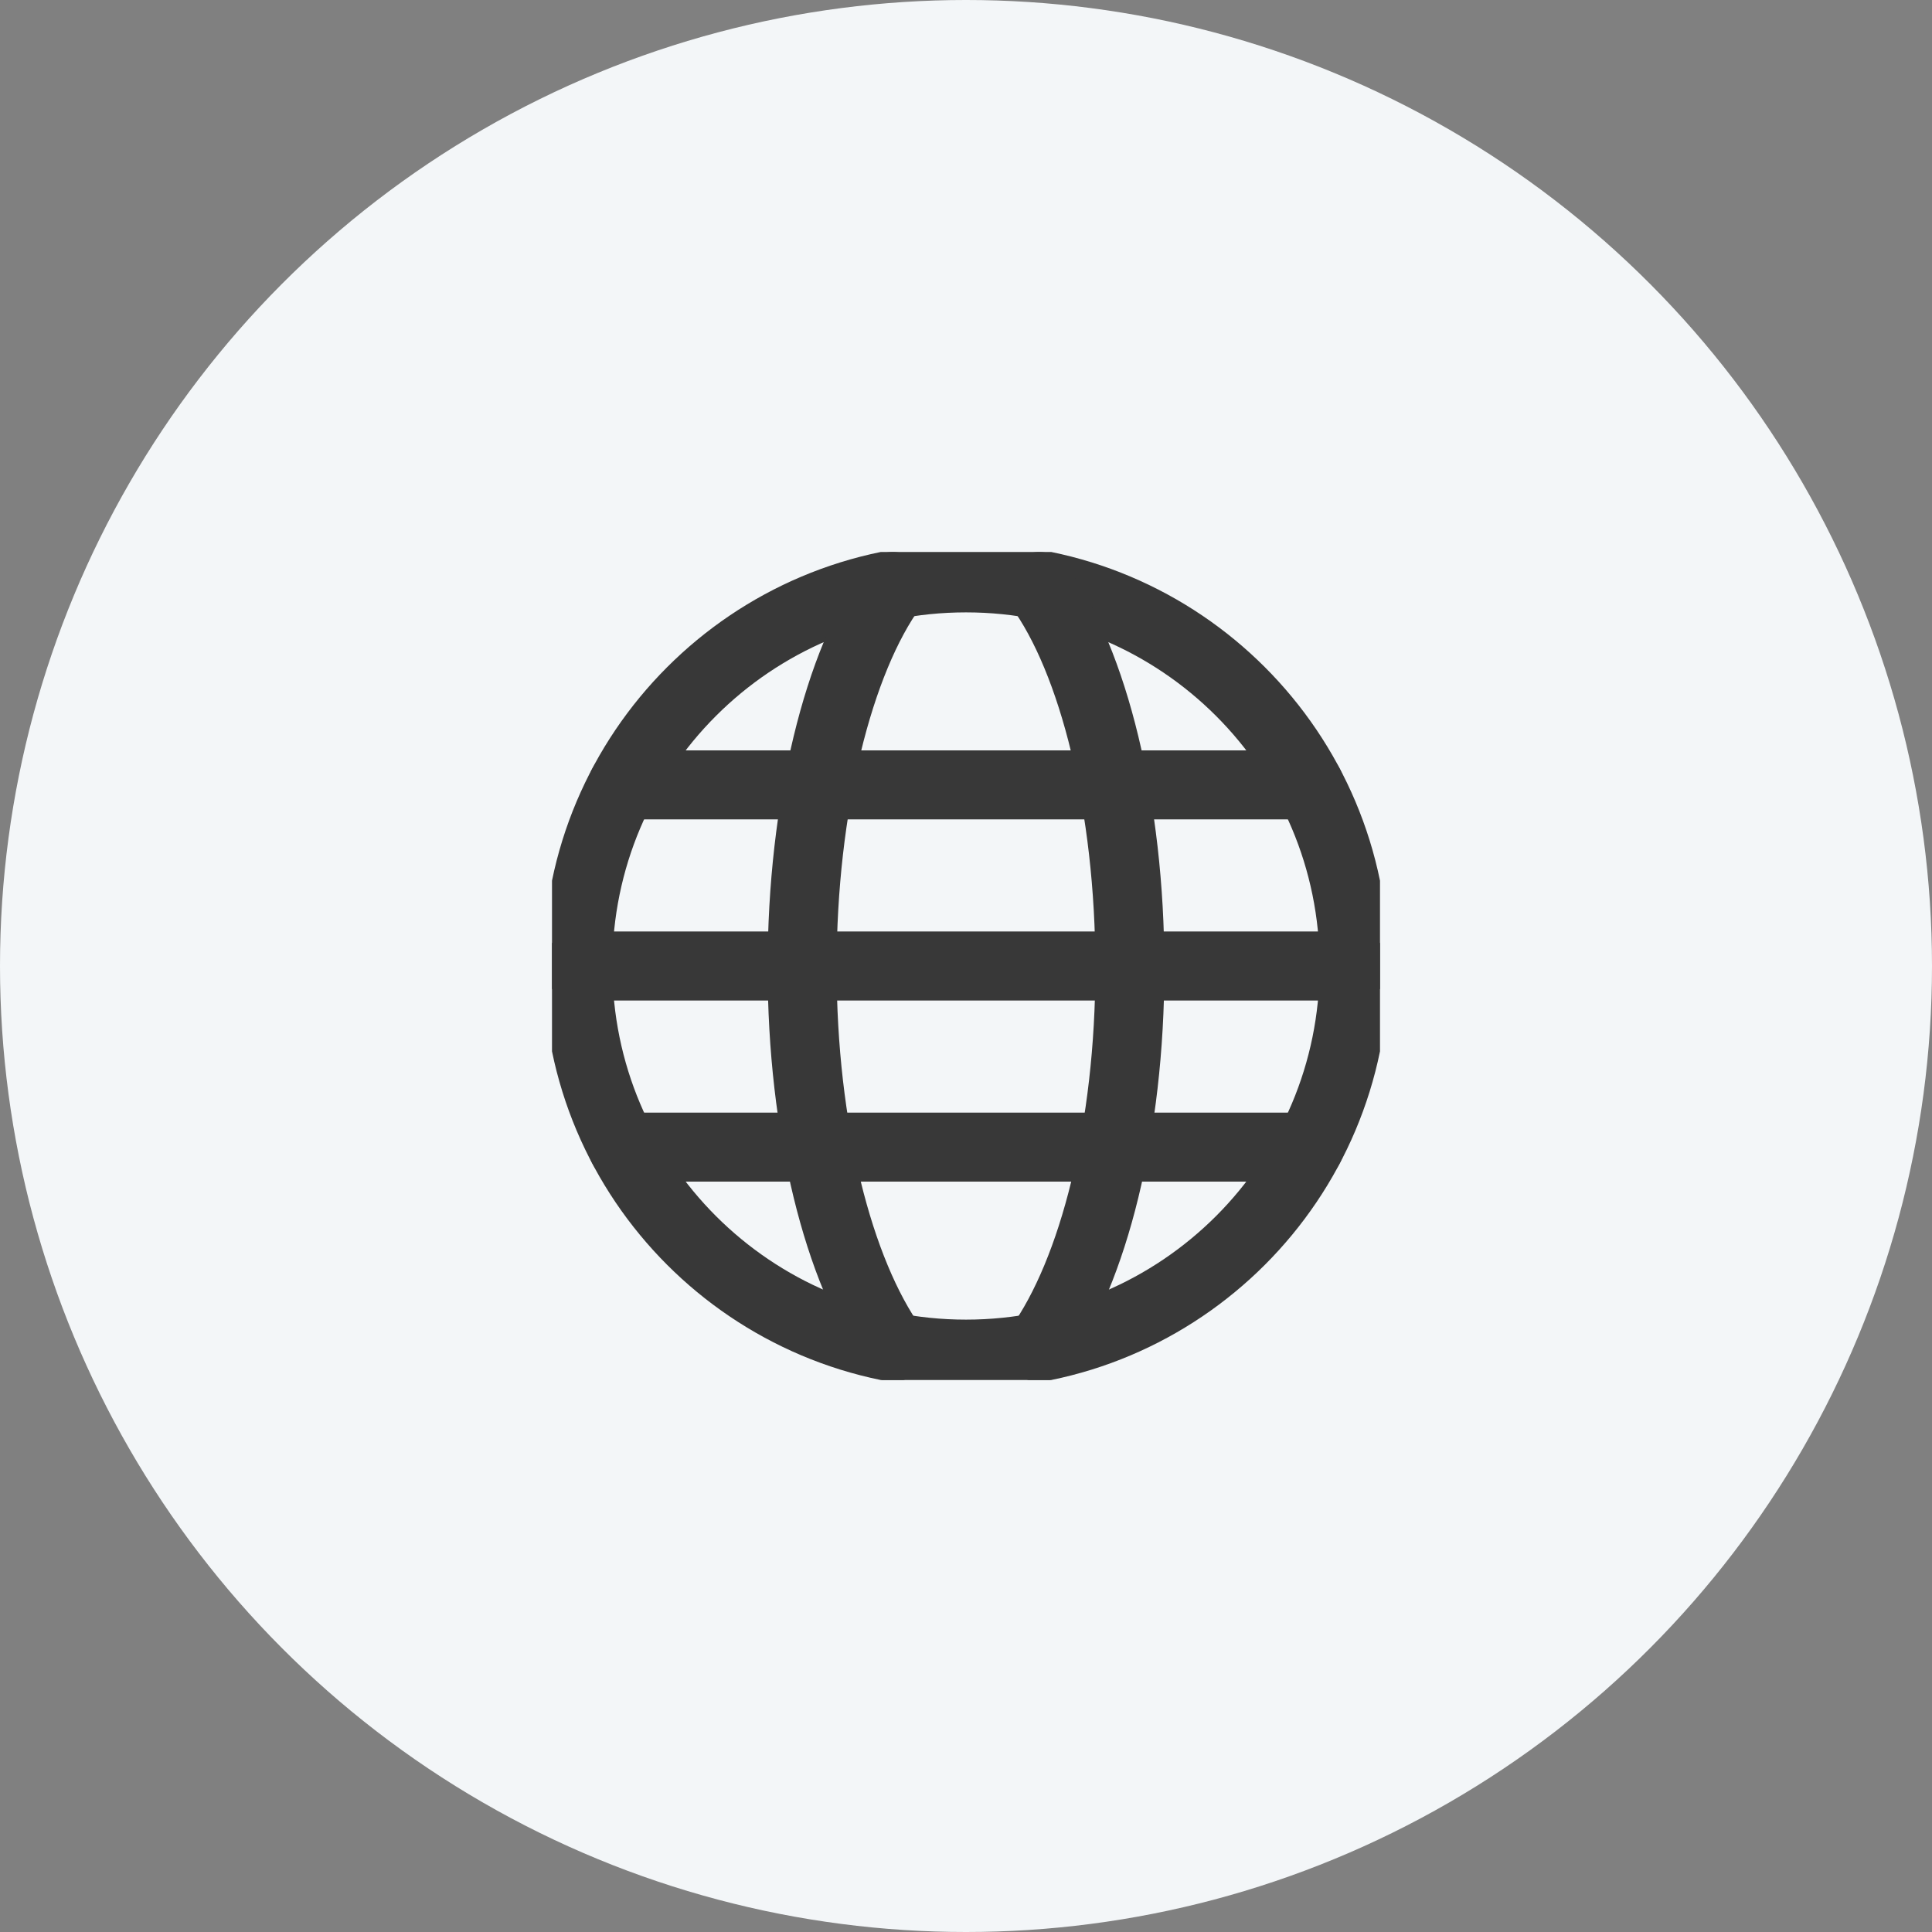
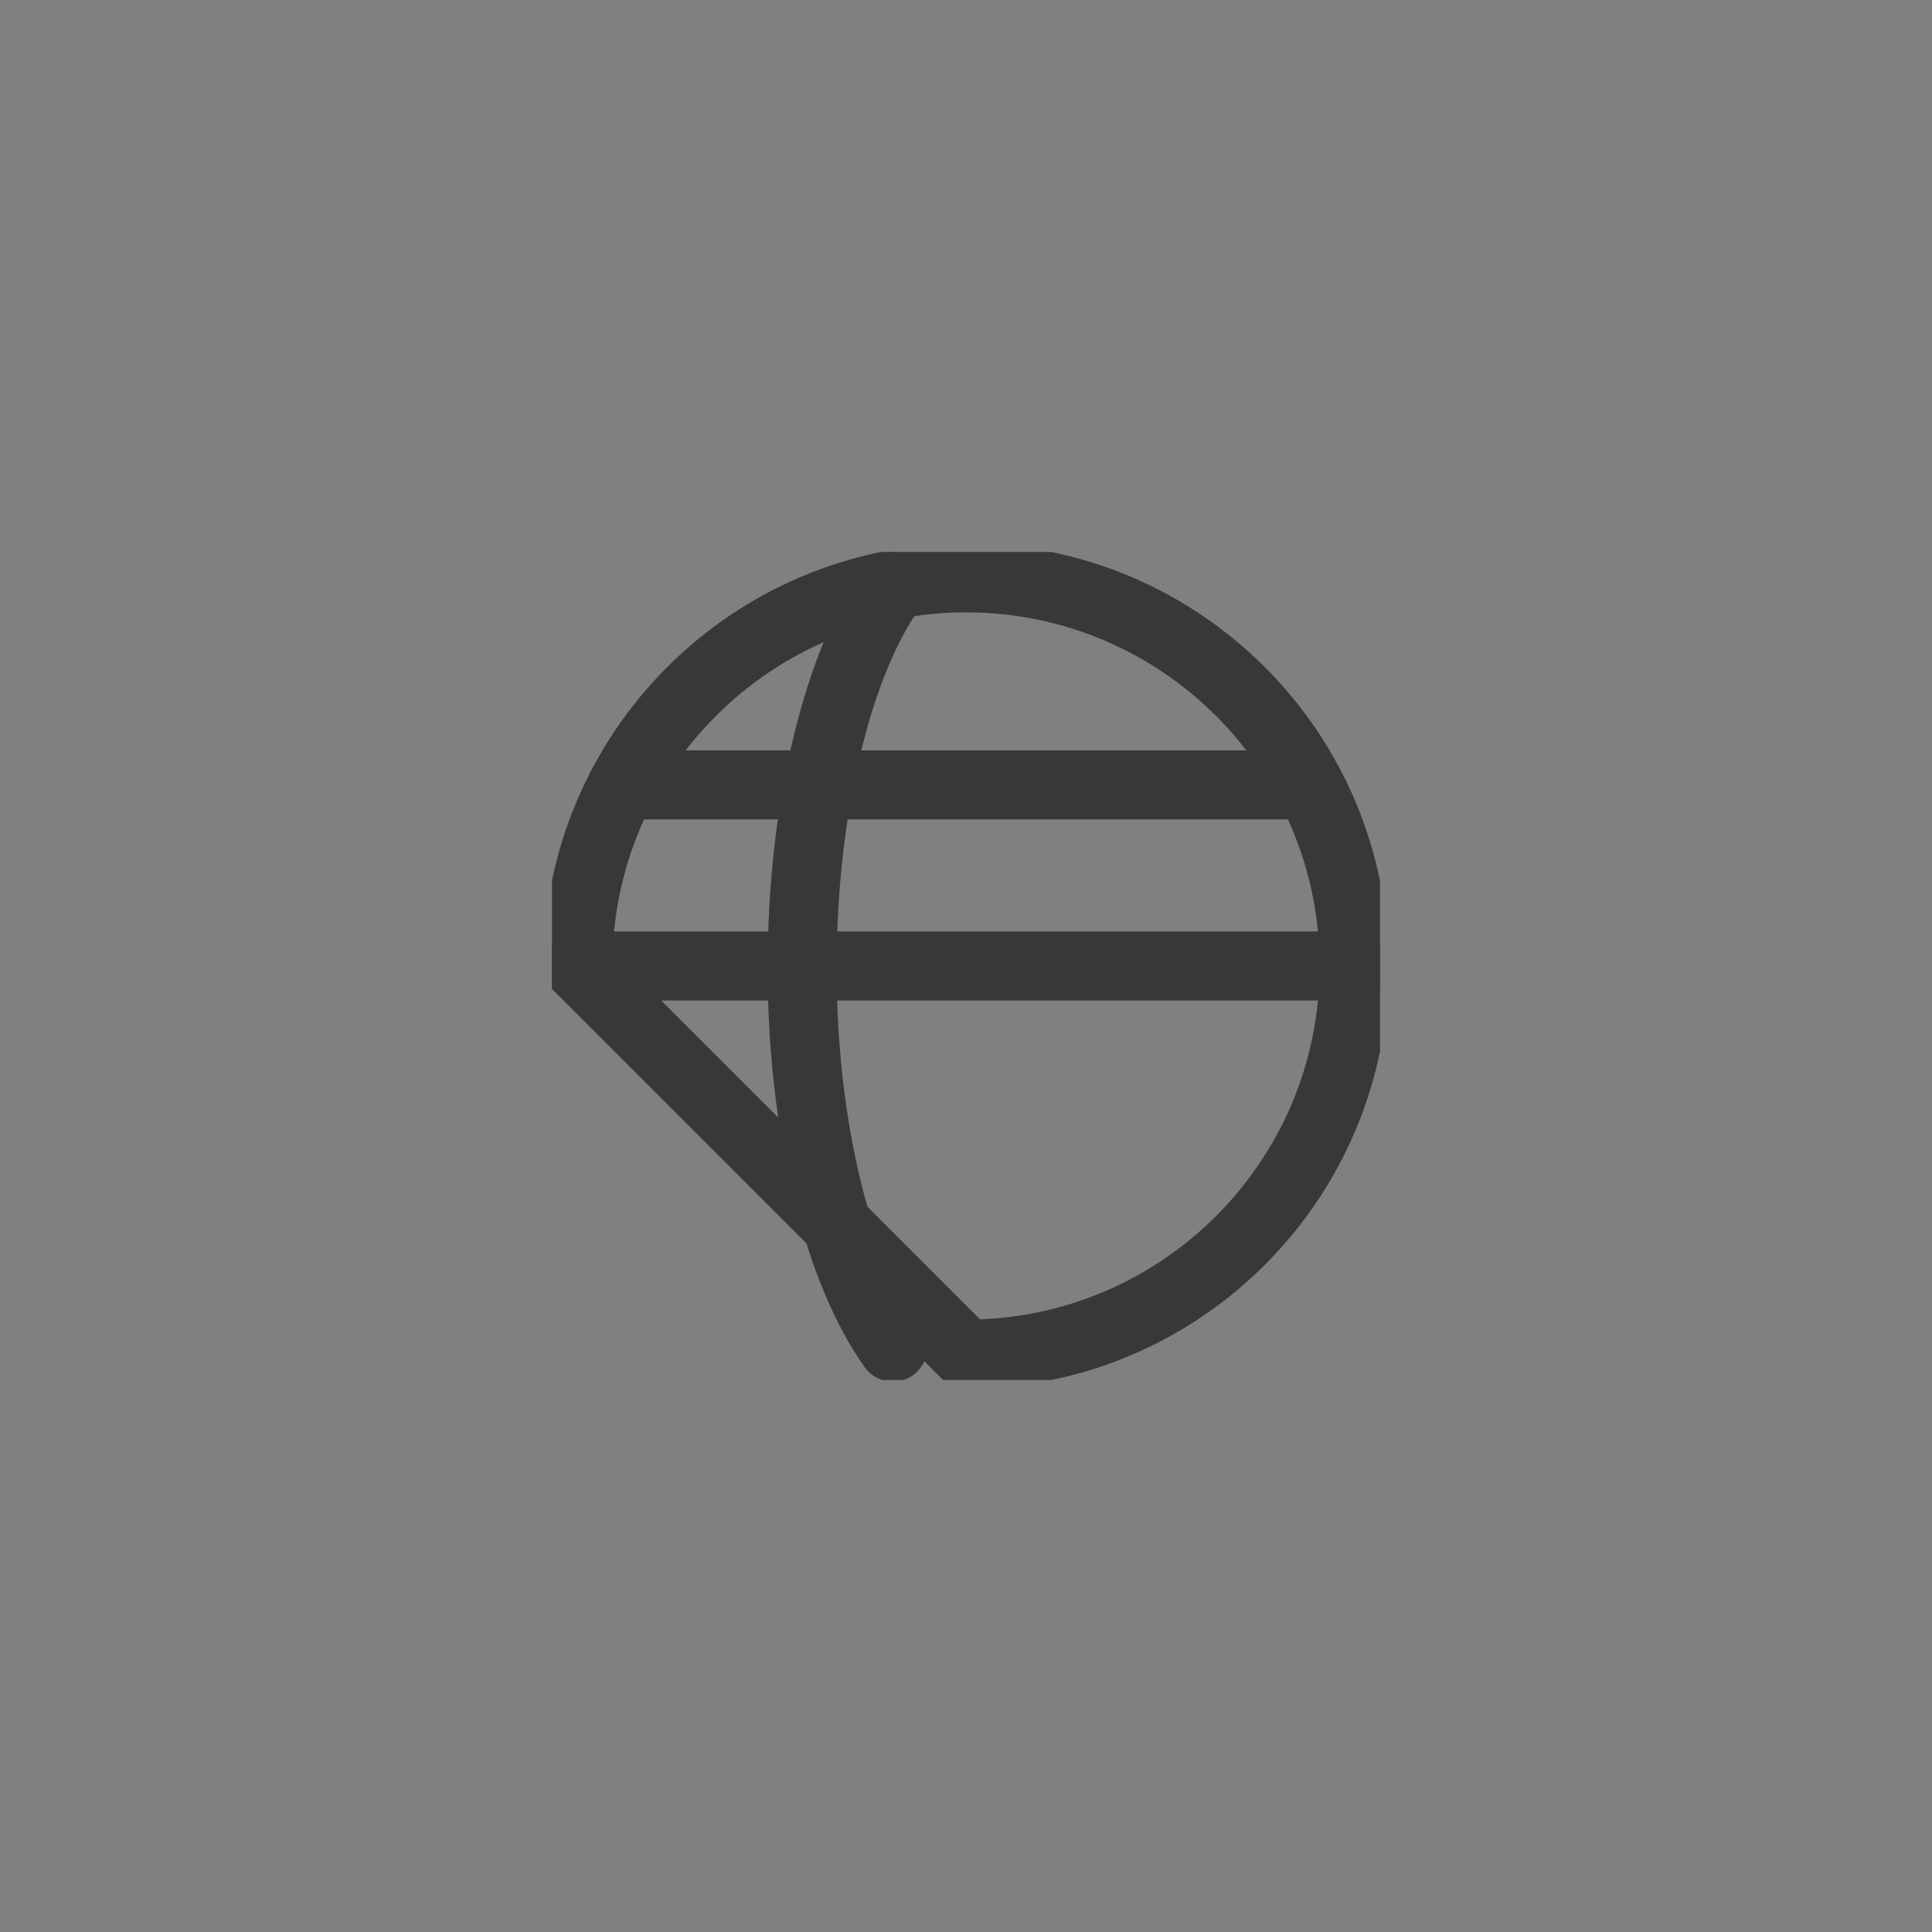
<svg xmlns="http://www.w3.org/2000/svg" width="28" height="28" viewBox="0 0 28 28" fill="none">
  <rect x="0" y="0" width="28" height="28" fill="#808080" stroke="none" />
-   <circle cx="14" cy="14" r="14" fill="#F3F6F8" />
  <g clip-path="url(#clip0_759_1936)">
-     <path d="M14 19.625C17.107 19.625 19.625 17.107 19.625 14C19.625 10.893 17.107 8.375 14 8.375C10.893 8.375 8.375 10.893 8.375 14C8.375 17.107 10.893 19.625 14 19.625Z" stroke="#383838" stroke-linecap="round" stroke-linejoin="round" />
+     <path d="M14 19.625C17.107 19.625 19.625 17.107 19.625 14C19.625 10.893 17.107 8.375 14 8.375C10.893 8.375 8.375 10.893 8.375 14Z" stroke="#383838" stroke-linecap="round" stroke-linejoin="round" />
    <path d="M12.94 19.525C12.155 18.425 11.625 16.36 11.625 14.025C11.625 11.69 12.155 9.575 12.94 8.5" stroke="#383838" stroke-linecap="round" stroke-linejoin="round" />
-     <path d="M15.06 19.525C15.845 18.425 16.375 16.36 16.375 14.025C16.375 11.69 15.845 9.575 15.06 8.5" stroke="#383838" stroke-linecap="round" stroke-linejoin="round" />
    <path d="M8.375 14H19.625" stroke="#383838" stroke-linecap="round" stroke-linejoin="round" />
-     <path d="M9.025 16.625H18.975" stroke="#383838" stroke-linecap="round" stroke-linejoin="round" />
    <path d="M9.025 11.375H18.975" stroke="#383838" stroke-linecap="round" stroke-linejoin="round" />
  </g>
  <defs>
    <clipPath id="clip0_759_1936">
      <rect width="12" height="12" fill="white" transform="translate(8 8)" />
    </clipPath>
  </defs>
</svg>